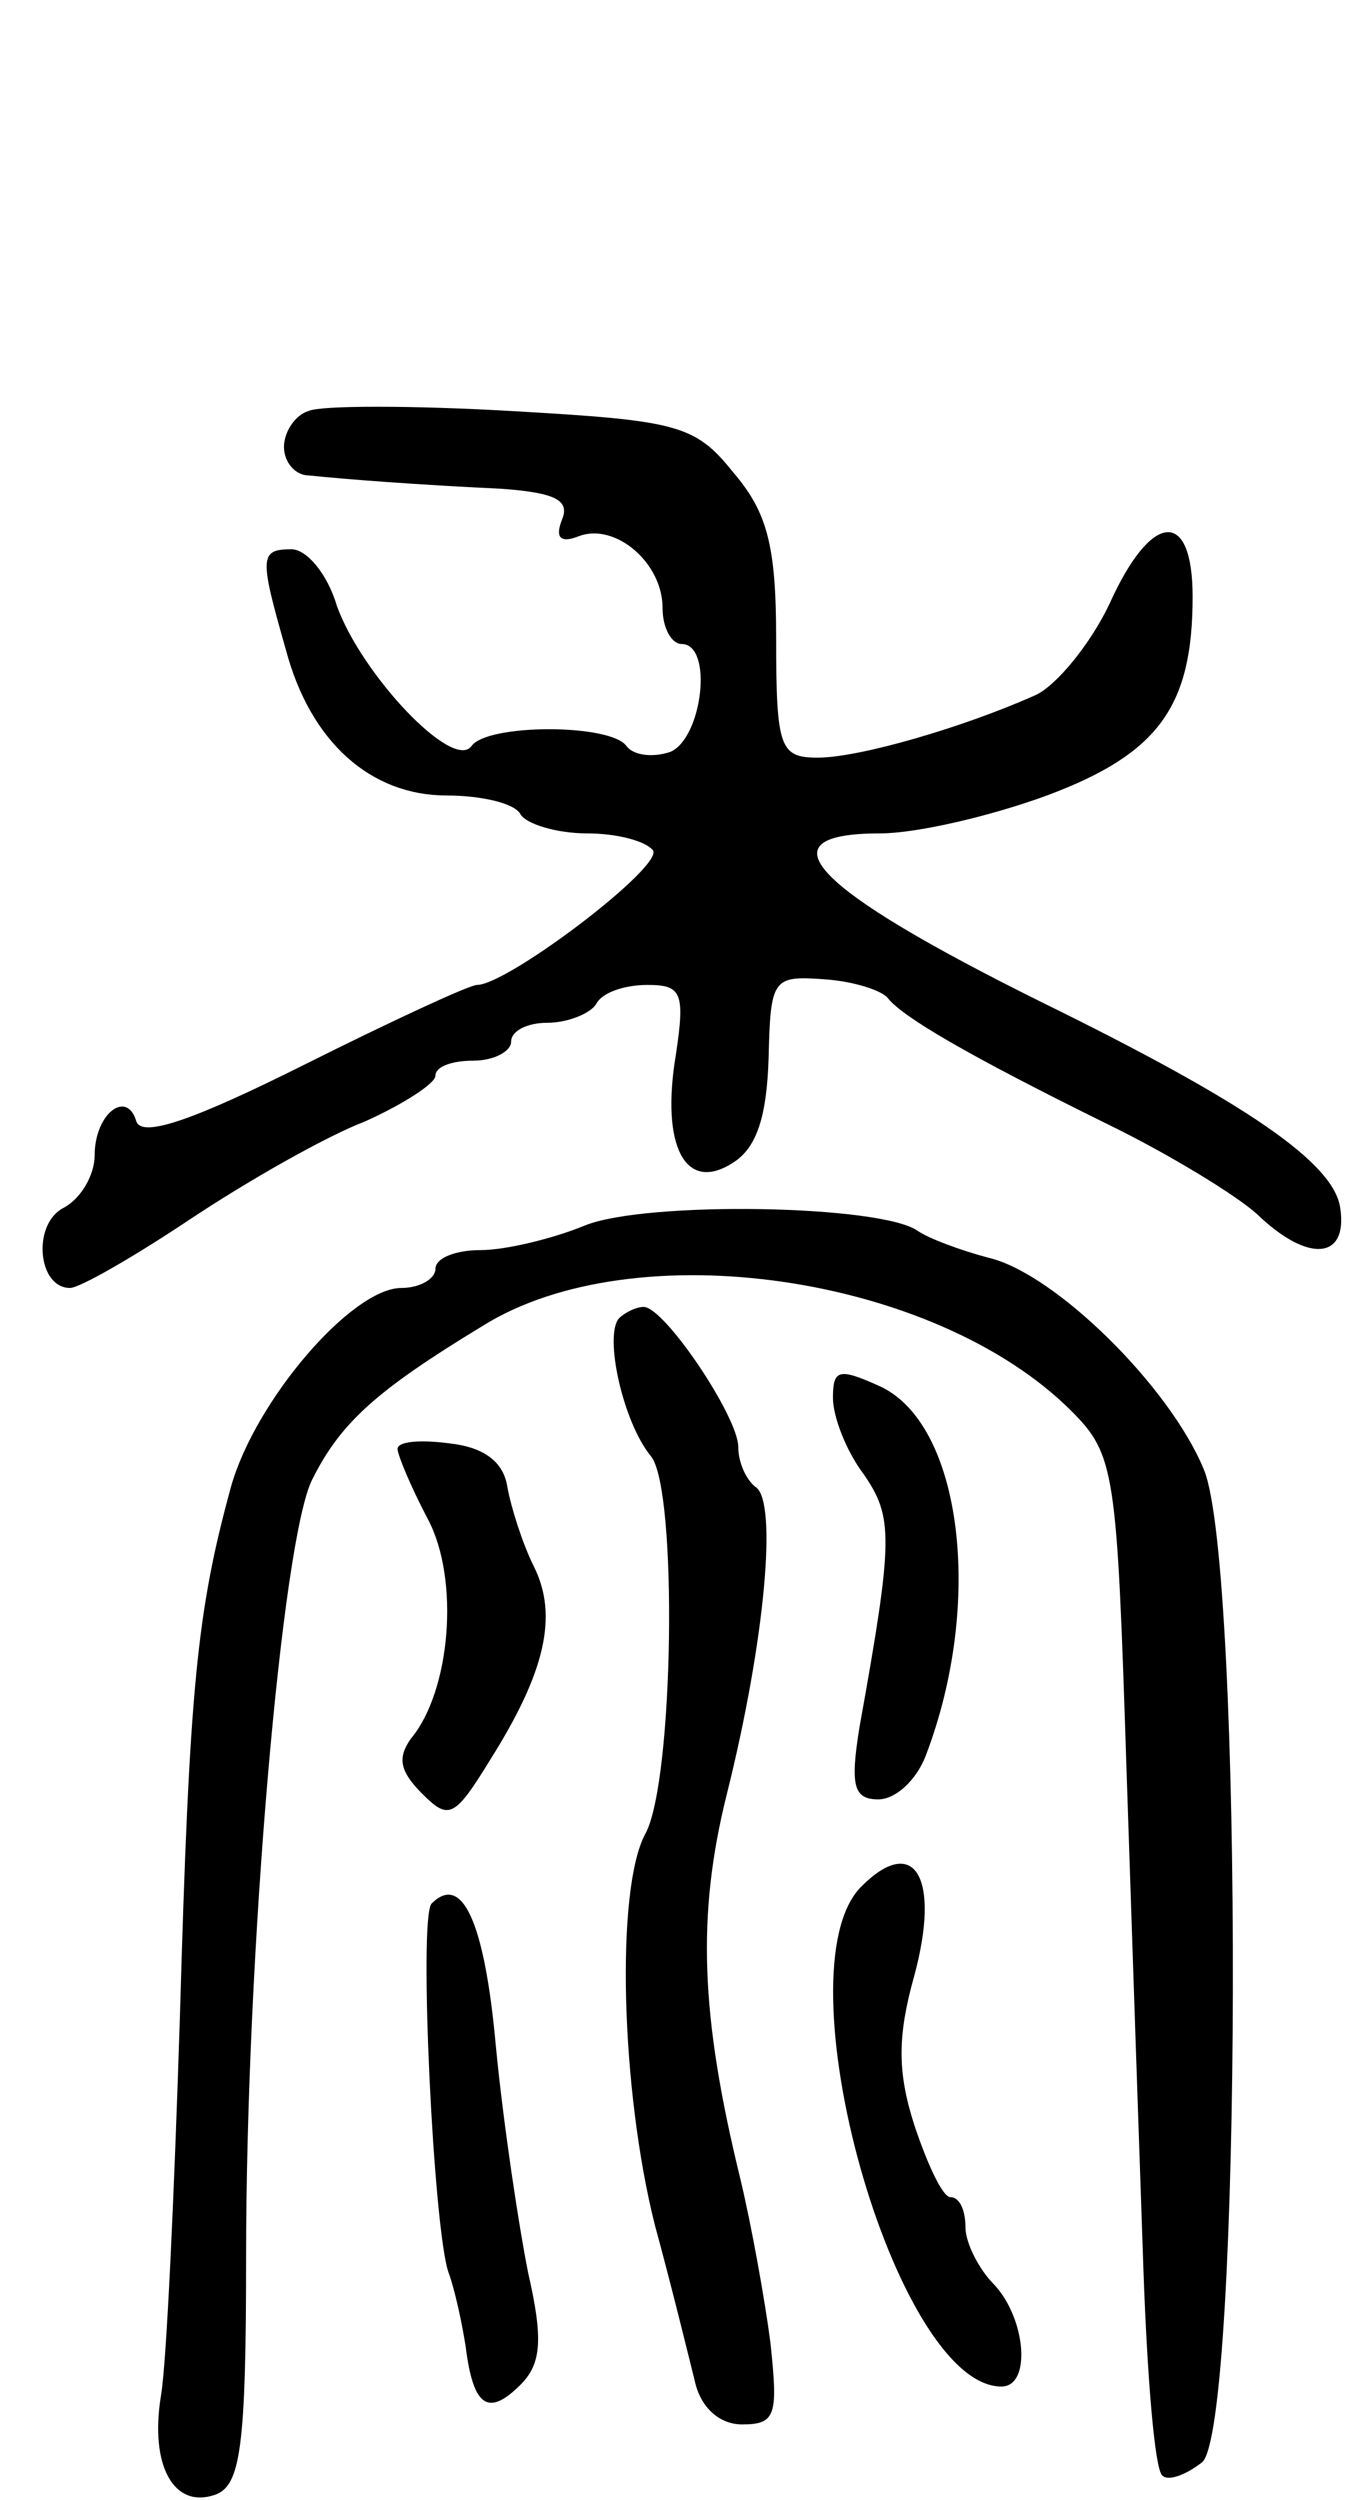
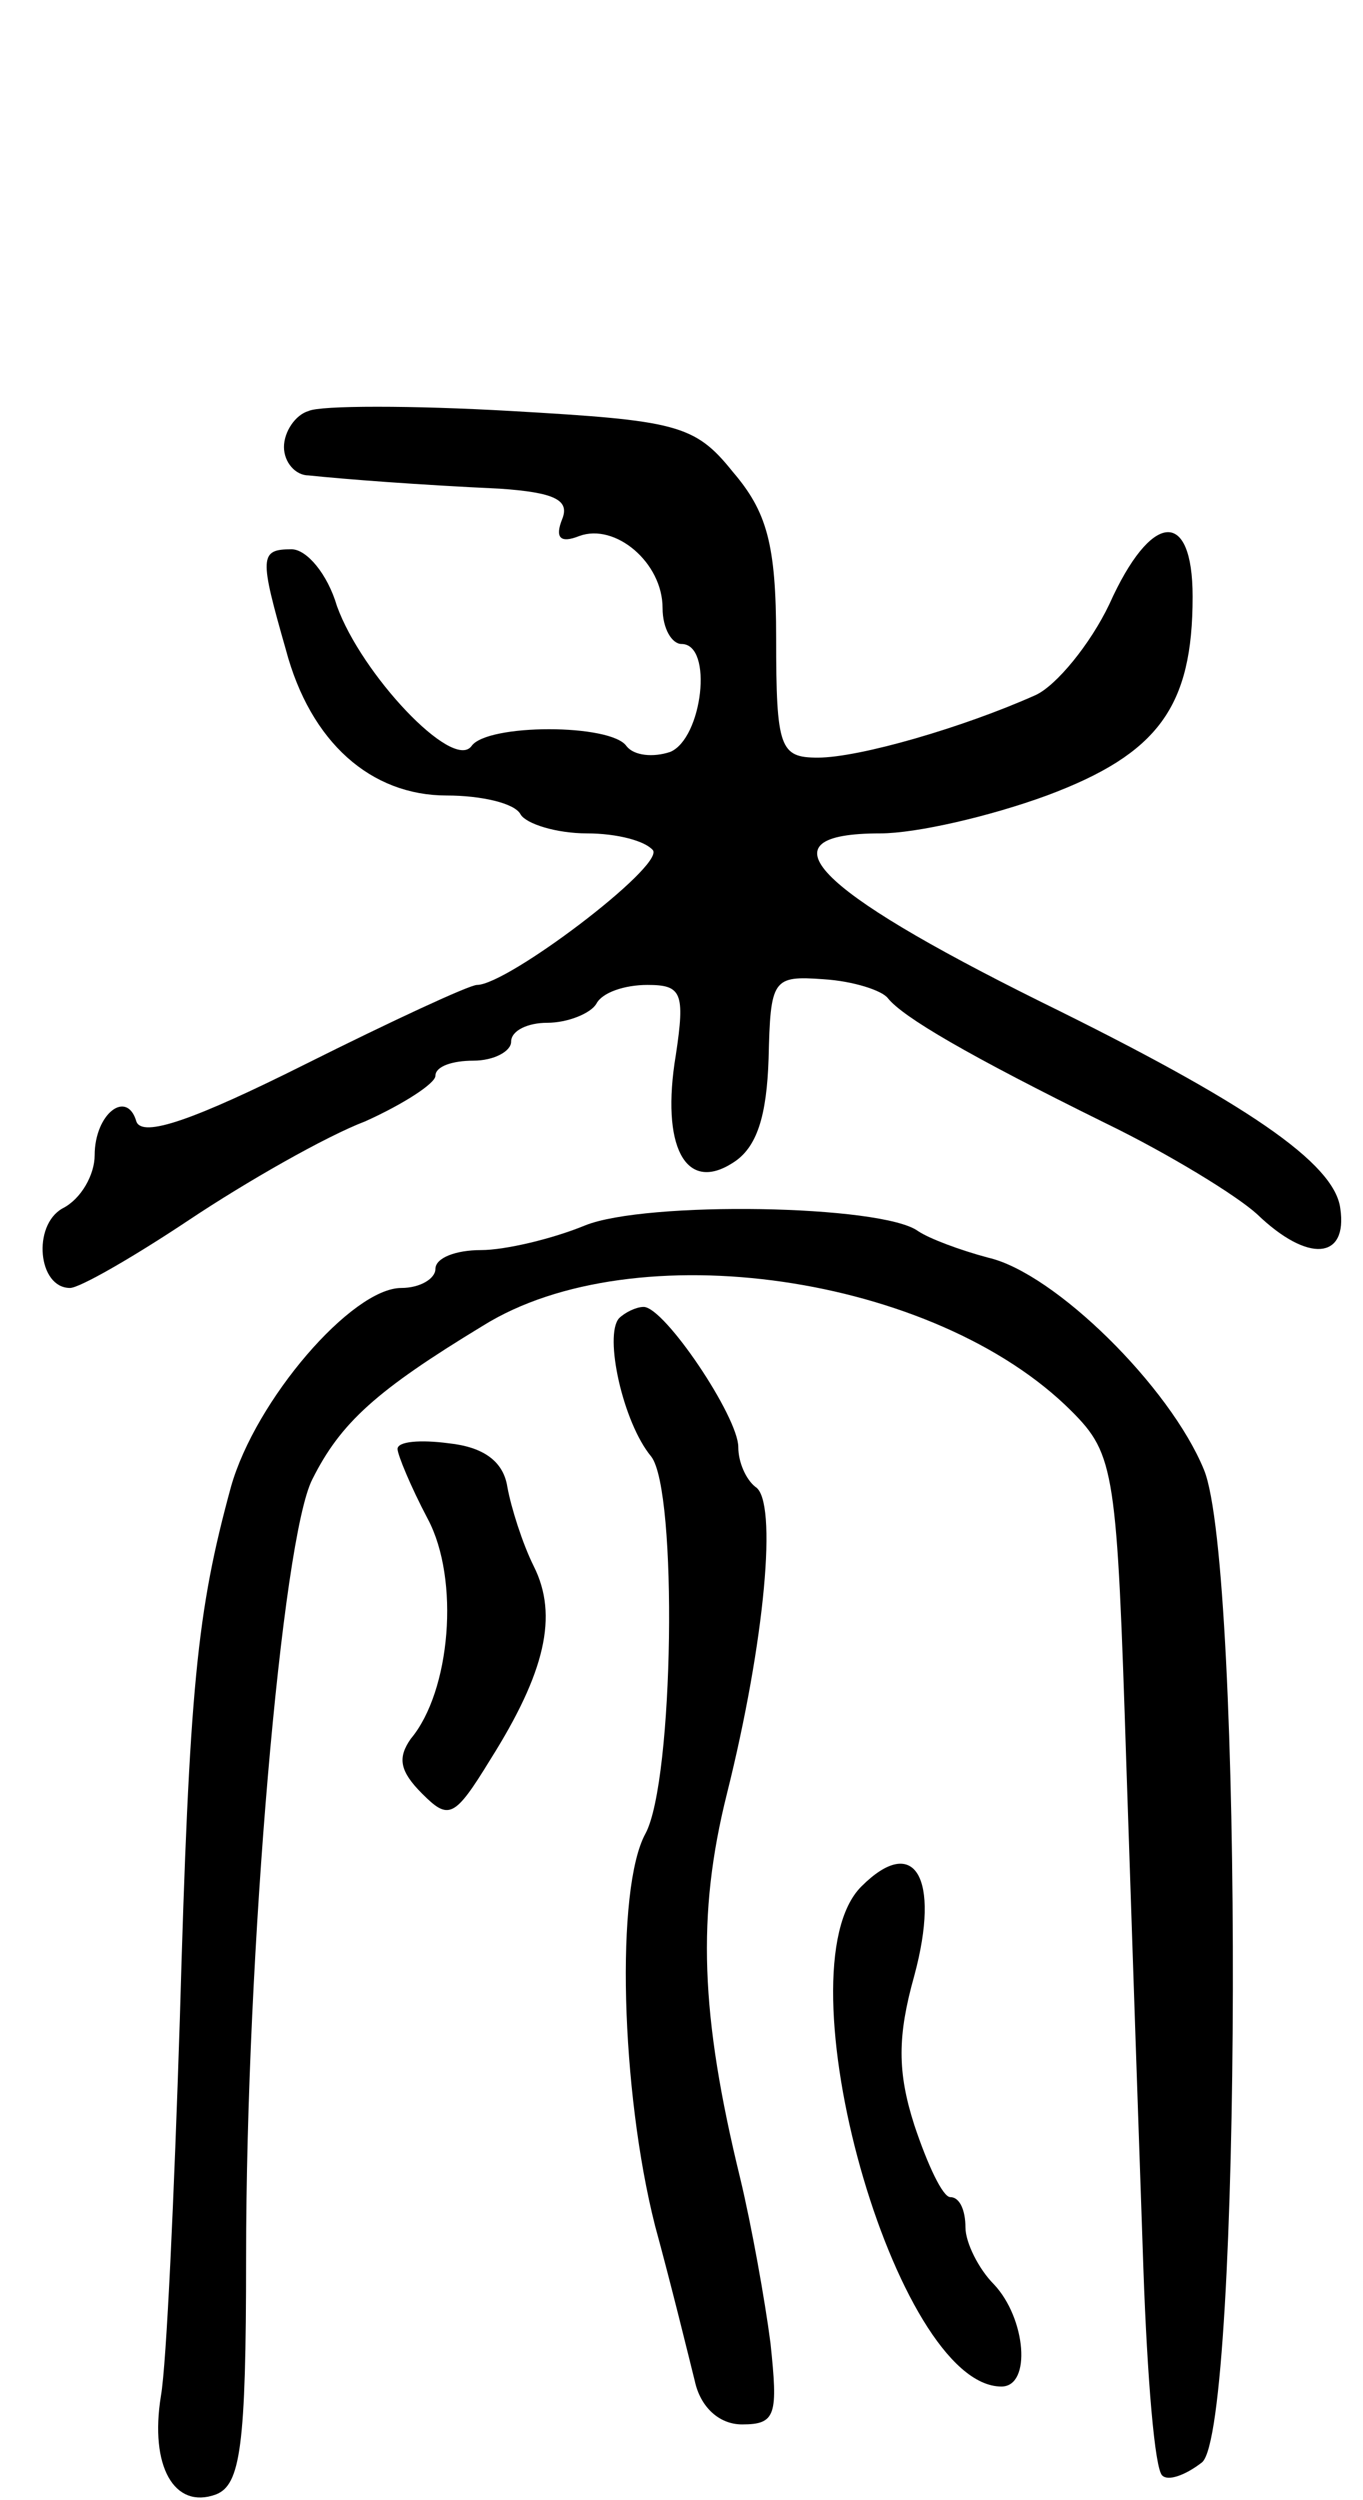
<svg xmlns="http://www.w3.org/2000/svg" version="1.0" width="72" height="132" viewBox="0 0 72 132">
  <g transform="translate(0,132) scale(0.1,-0.1)">
-     <path d="M163 1103 c-7 -2 -13 -11 -13 -19 0 -8 6 -15 13 -15 19 -2 58 -5 101 -7 29 -2 37 -6 33 -16 -4 -10 -1 -13 9 -9 19 7 44 -14 44 -38 0 -11 5 -19 10 -19 17 0 11 -50 -6 -57 -9 -3 -19 -2 -23 3 -8 12 -74 12 -82 0 -10 -13 -58 38 -71 74 -5 17 -16 30 -24 30 -17 0 -17 -4 -3 -53 13 -49 45 -77 85 -77 18 0 36 -4 39 -10 3 -5 19 -10 35 -10 16 0 31 -4 35 -9 5 -9 -77 -71 -93 -71 -4 0 -45 -19 -91 -42 -58 -29 -86 -39 -89 -30 -5 17 -22 4 -22 -18 0 -10 -7 -23 -17 -28 -16 -9 -13 -42 4 -42 5 0 33 16 63 36 30 20 72 44 93 52 20 9 37 20 37 24 0 5 9 8 20 8 11 0 20 5 20 10 0 6 9 10 19 10 11 0 23 5 26 10 3 6 15 10 27 10 18 0 20 -4 15 -37 -8 -48 5 -73 30 -57 13 8 18 25 19 55 1 42 2 44 29 42 16 -1 31 -6 34 -10 8 -10 42 -30 115 -66 33 -16 69 -38 80 -48 27 -26 48 -24 44 3 -3 24 -50 56 -158 109 -121 60 -149 89 -85 89 19 0 58 9 88 20 59 22 77 47 77 105 0 47 -22 45 -44 -4 -10 -21 -28 -43 -39 -48 -38 -17 -93 -33 -115 -33 -20 0 -22 5 -22 63 0 50 -5 67 -23 88 -20 25 -30 27 -117 32 -52 3 -101 3 -107 0z" />
+     <path d="M163 1103 c-7 -2 -13 -11 -13 -19 0 -8 6 -15 13 -15 19 -2 58 -5 101 -7 29 -2 37 -6 33 -16 -4 -10 -1 -13 9 -9 19 7 44 -14 44 -38 0 -11 5 -19 10 -19 17 0 11 -50 -6 -57 -9 -3 -19 -2 -23 3 -8 12 -74 12 -82 0 -10 -13 -58 38 -71 74 -5 17 -16 30 -24 30 -17 0 -17 -4 -3 -53 13 -49 45 -77 85 -77 18 0 36 -4 39 -10 3 -5 19 -10 35 -10 16 0 31 -4 35 -9 5 -9 -77 -71 -93 -71 -4 0 -45 -19 -91 -42 -58 -29 -86 -39 -89 -30 -5 17 -22 4 -22 -18 0 -10 -7 -23 -17 -28 -16 -9 -13 -42 4 -42 5 0 33 16 63 36 30 20 72 44 93 52 20 9 37 20 37 24 0 5 9 8 20 8 11 0 20 5 20 10 0 6 9 10 19 10 11 0 23 5 26 10 3 6 15 10 27 10 18 0 20 -4 15 -37 -8 -48 5 -73 30 -57 13 8 18 25 19 55 1 42 2 44 29 42 16 -1 31 -6 34 -10 8 -10 42 -30 115 -66 33 -16 69 -38 80 -48 27 -26 48 -24 44 3 -3 24 -50 56 -158 109 -121 60 -149 89 -85 89 19 0 58 9 88 20 59 22 77 47 77 105 0 47 -22 45 -44 -4 -10 -21 -28 -43 -39 -48 -38 -17 -93 -33 -115 -33 -20 0 -22 5 -22 63 0 50 -5 67 -23 88 -20 25 -30 27 -117 32 -52 3 -101 3 -107 0" />
    <path d="M309 673 c-17 -7 -42 -13 -55 -13 -13 0 -24 -4 -24 -10 0 -5 -8 -10 -18 -10 -26 0 -77 -59 -90 -105 -18 -66 -22 -105 -27 -281 -3 -93 -7 -182 -10 -199 -6 -37 7 -60 29 -52 13 5 16 25 16 125 0 161 19 380 35 411 15 30 34 47 90 81 80 50 239 27 311 -45 23 -23 24 -32 29 -187 3 -90 7 -209 9 -266 2 -57 6 -106 10 -109 3 -3 12 0 21 7 21 18 22 473 1 524 -18 44 -79 104 -114 112 -15 4 -31 10 -37 14 -19 14 -144 16 -176 3z" />
    <path d="M327 624 c-8 -9 2 -55 17 -73 14 -18 12 -171 -3 -199 -16 -29 -13 -136 5 -207 9 -33 18 -70 21 -82 3 -14 13 -23 25 -23 18 0 19 5 15 43 -3 23 -10 62 -16 87 -21 86 -23 139 -7 203 20 80 27 155 15 162 -5 4 -9 13 -9 21 0 16 -39 74 -50 74 -4 0 -10 -3 -13 -6z" />
-     <path d="M440 582 c0 -10 7 -28 16 -40 16 -23 16 -34 -2 -134 -5 -31 -3 -38 10 -38 9 0 20 10 25 23 31 81 19 175 -24 195 -22 10 -25 9 -25 -6z" />
    <path d="M210 555 c0 -3 7 -20 16 -37 17 -32 12 -91 -9 -116 -7 -10 -6 -17 6 -29 14 -14 17 -13 36 18 29 46 36 76 23 102 -6 12 -12 31 -14 42 -2 13 -12 21 -31 23 -15 2 -27 1 -27 -3z" />
    <path d="M455 324 c-44 -44 18 -264 74 -264 16 0 13 36 -4 54 -8 8 -15 22 -15 30 0 9 -3 16 -8 16 -4 0 -12 17 -19 38 -9 28 -9 47 0 79 14 52 0 75 -28 47z" />
-     <path d="M228 315 c-7 -7 1 -173 9 -195 3 -8 7 -26 9 -39 4 -32 12 -37 29 -20 11 11 12 24 4 59 -5 25 -13 78 -17 119 -6 67 -18 92 -34 76z" />
  </g>
</svg>